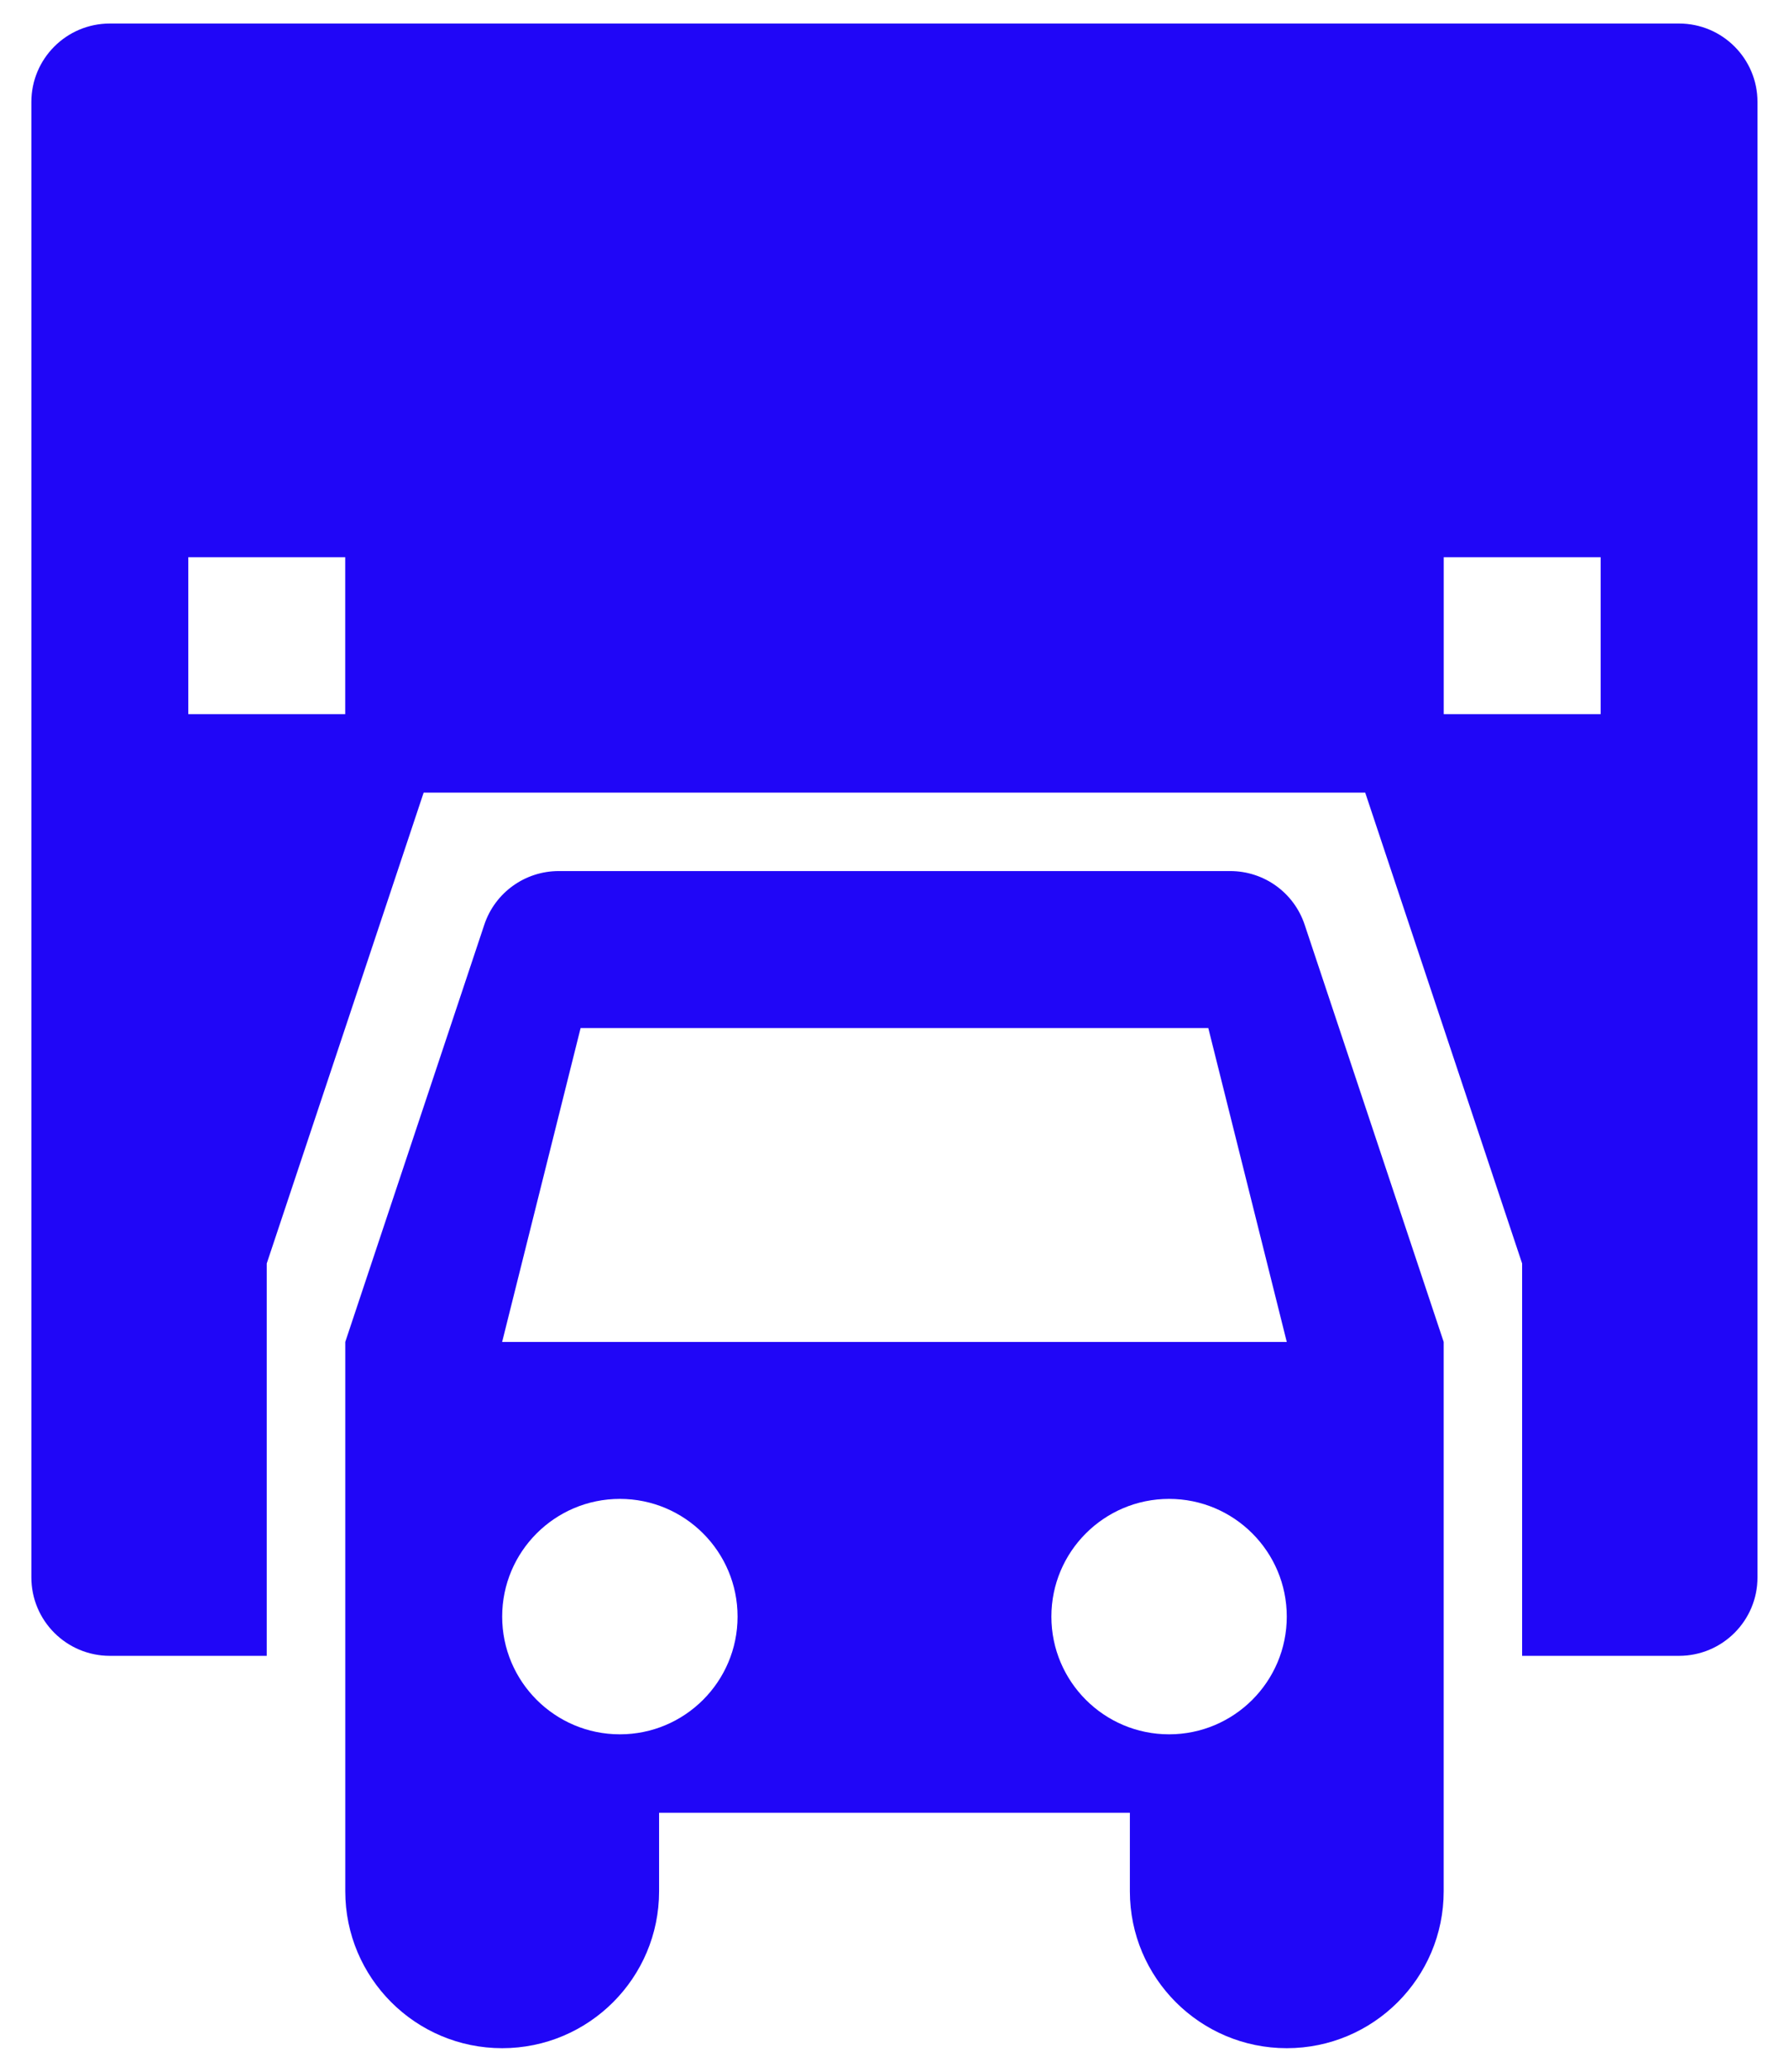
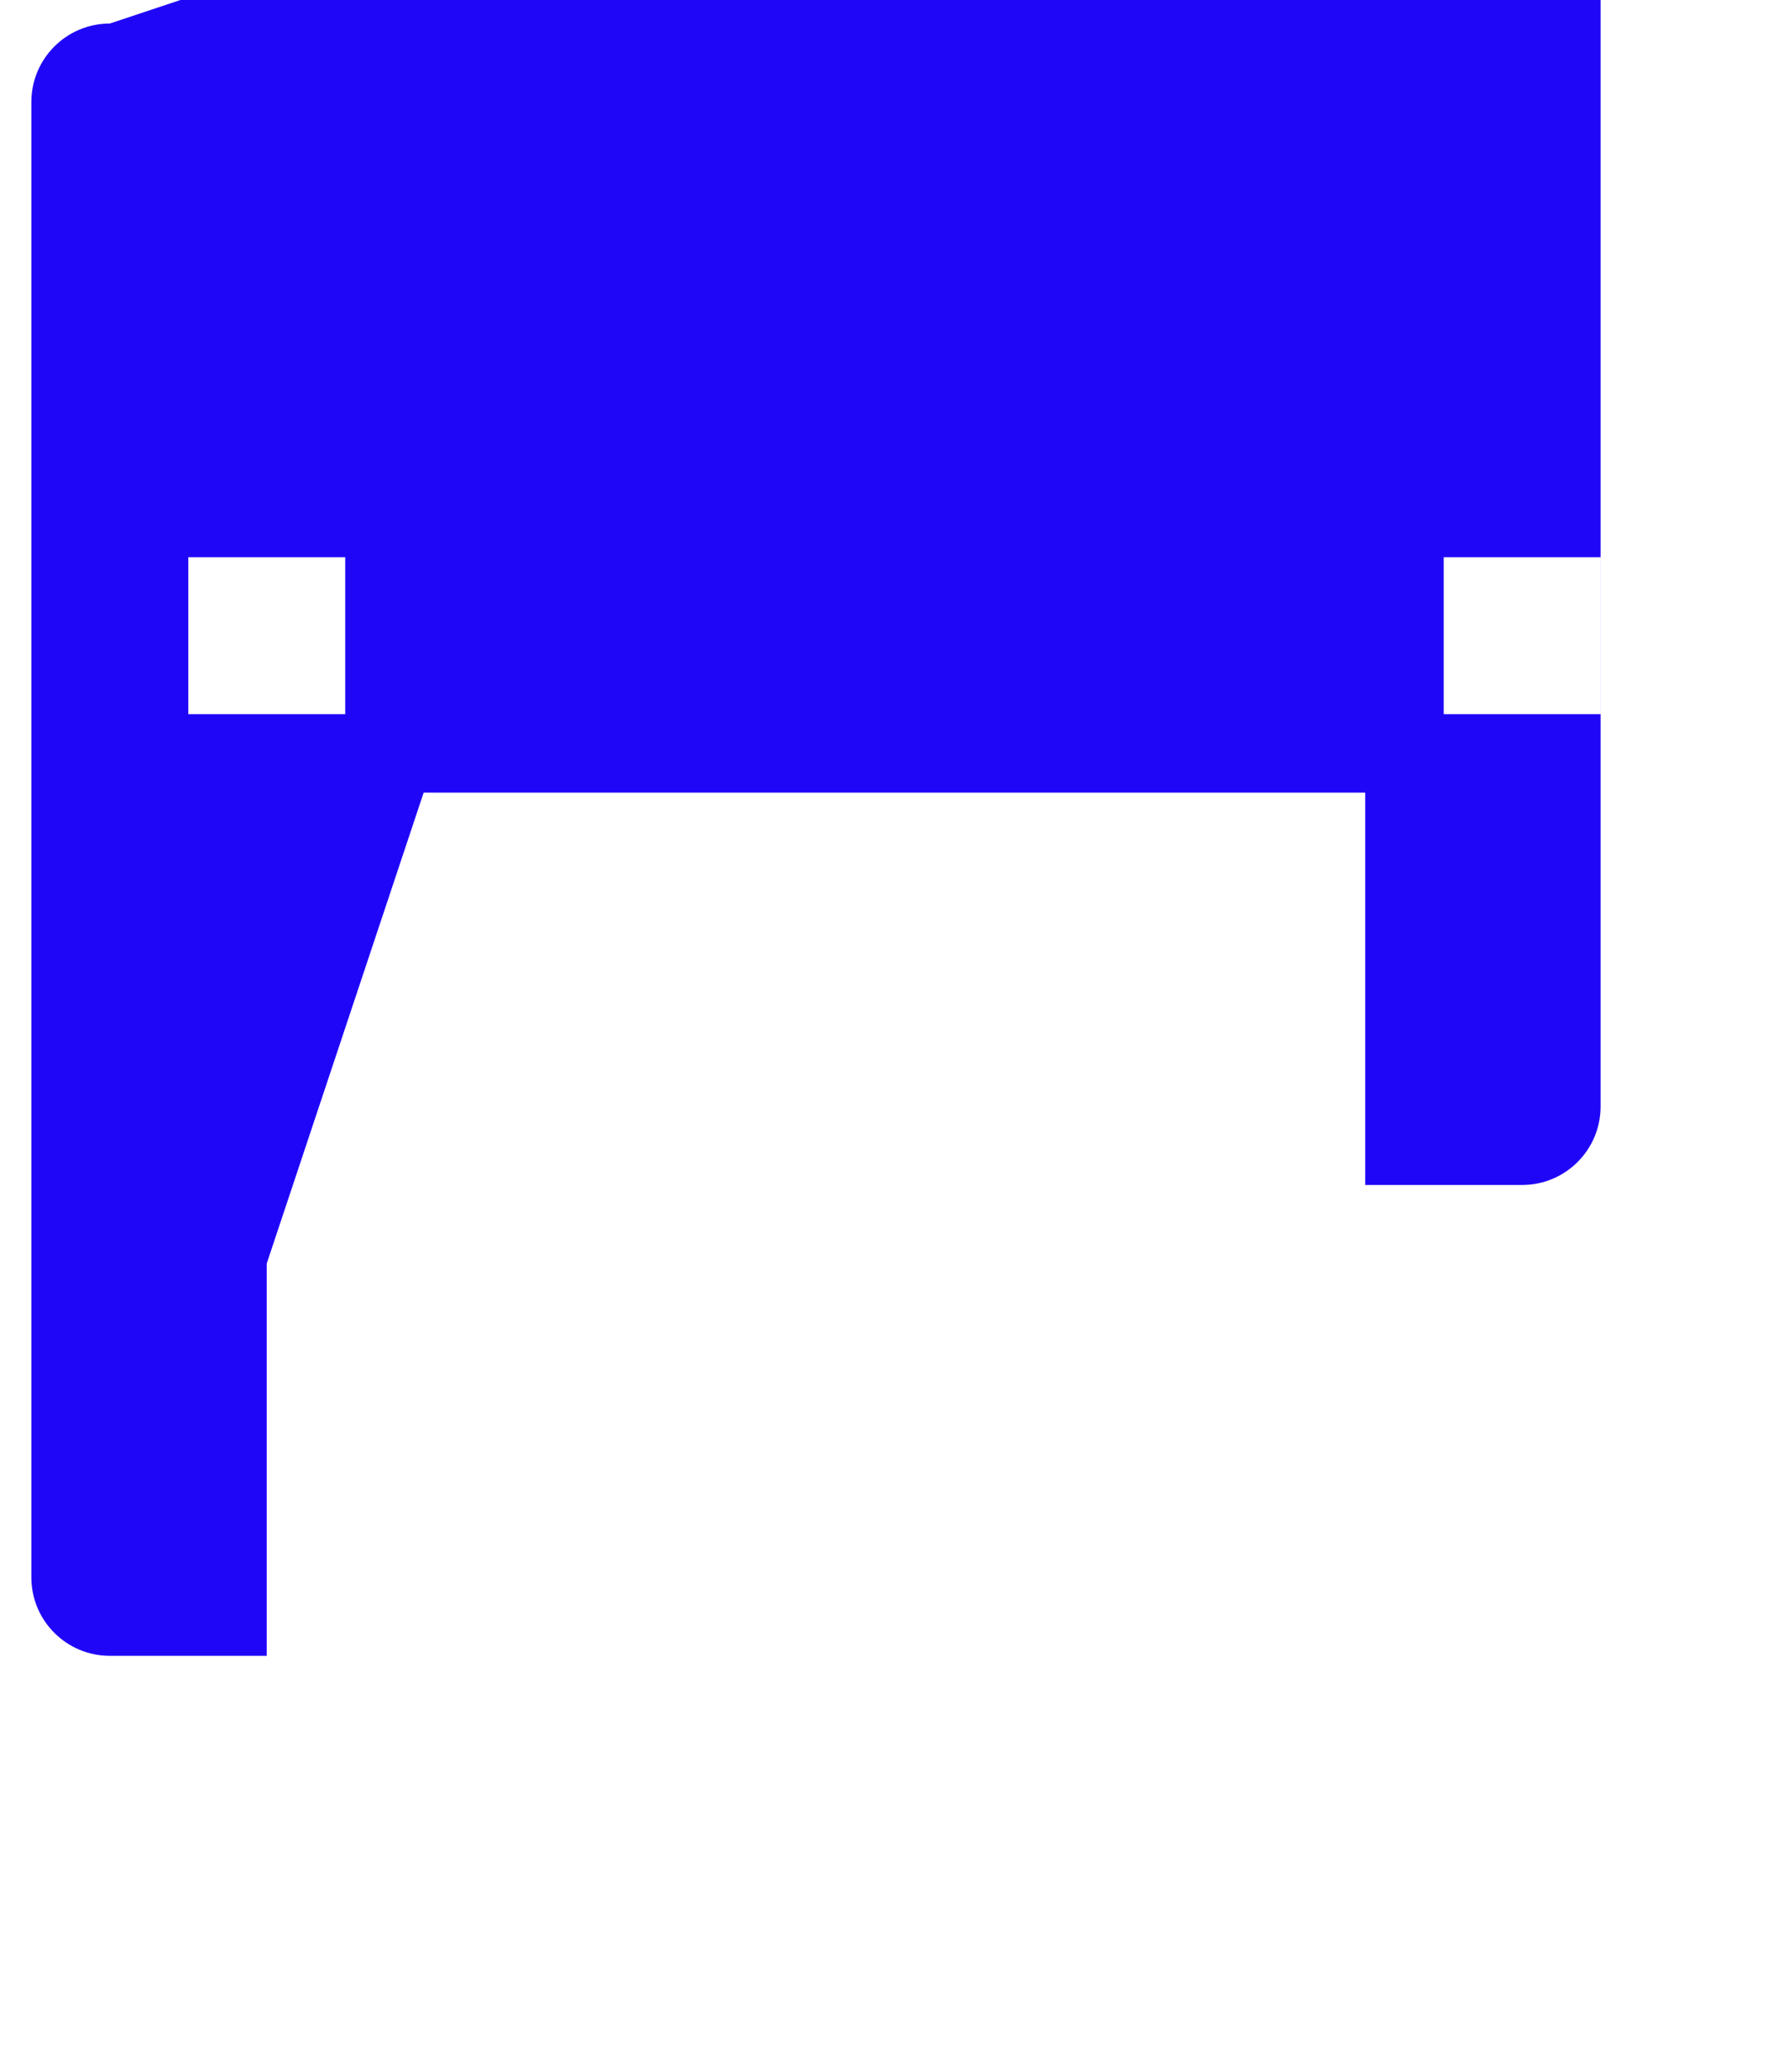
<svg xmlns="http://www.w3.org/2000/svg" version="1.1" width="38" height="44" viewBox="0,0,221.088,256">
  <g fill="#2006f7" fill-rule="evenodd" stroke="none" stroke-width="1" stroke-linecap="butt" stroke-linejoin="miter" stroke-miterlimit="10" stroke-dasharray="" stroke-dashoffset="0" font-family="none" font-weight="none" font-size="none" text-anchor="none" style="mix-blend-mode: normal">
    <g transform="translate(-0.001,0.97) scale(5.818,5.818)">
      <g id="Group 15">
        <g id="Group 5">
-           <path d="M22.333,34.167c0,-1.38 1.12,-2.5 2.5,-2.5c1.38,0 2.5,1.12 2.5,2.5c0,1.38 -1.12,2.5 -2.5,2.5c-1.38,0 -2.5,-1.12 -2.5,-2.5zM13.167,36.667c-1.38,0 -2.5,-1.12 -2.5,-2.5c0,-1.38 1.12,-2.5 2.5,-2.5c1.38,0 2.5,1.12 2.5,2.5c0,1.38 -1.12,2.5 -2.5,2.5zM12.333,21.667h13.333l1.667,6.667h-16.667zM26.132,18.333h-14.263c-0.718,0 -1.355,0.458 -1.582,1.14l-2.953,8.86v11.667c0,1.84 1.493,3.333 3.333,3.333c1.84,0 3.333,-1.493 3.333,-3.333v-1.667h10v1.667c0,1.84 1.493,3.333 3.333,3.333c1.84,0 3.333,-1.493 3.333,-3.333v-11.667l-2.953,-8.86c-0.227,-0.682 -0.863,-1.14 -1.582,-1.14z" id="Fill 1" />
-           <path d="M30.667,15h3.333v-3.333h-3.333zM4,15h3.333v-3.333h-3.333zM2.333,0.333c-0.92,0 -1.667,0.745 -1.667,1.667v31.333c0,0.922 0.747,1.667 1.667,1.667h3.333v-8.333l3.333,-10h20l3.333,10v8.333h3.333c0.92,0 1.667,-0.745 1.667,-1.667v-31.333c0,-0.922 -0.747,-1.667 -1.667,-1.667z" id="Fill 3" />
+           <path d="M30.667,15h3.333v-3.333h-3.333zM4,15h3.333v-3.333h-3.333zM2.333,0.333c-0.92,0 -1.667,0.745 -1.667,1.667v31.333c0,0.922 0.747,1.667 1.667,1.667h3.333v-8.333l3.333,-10h20v8.333h3.333c0.92,0 1.667,-0.745 1.667,-1.667v-31.333c0,-0.922 -0.747,-1.667 -1.667,-1.667z" id="Fill 3" />
        </g>
      </g>
    </g>
  </g>
</svg>